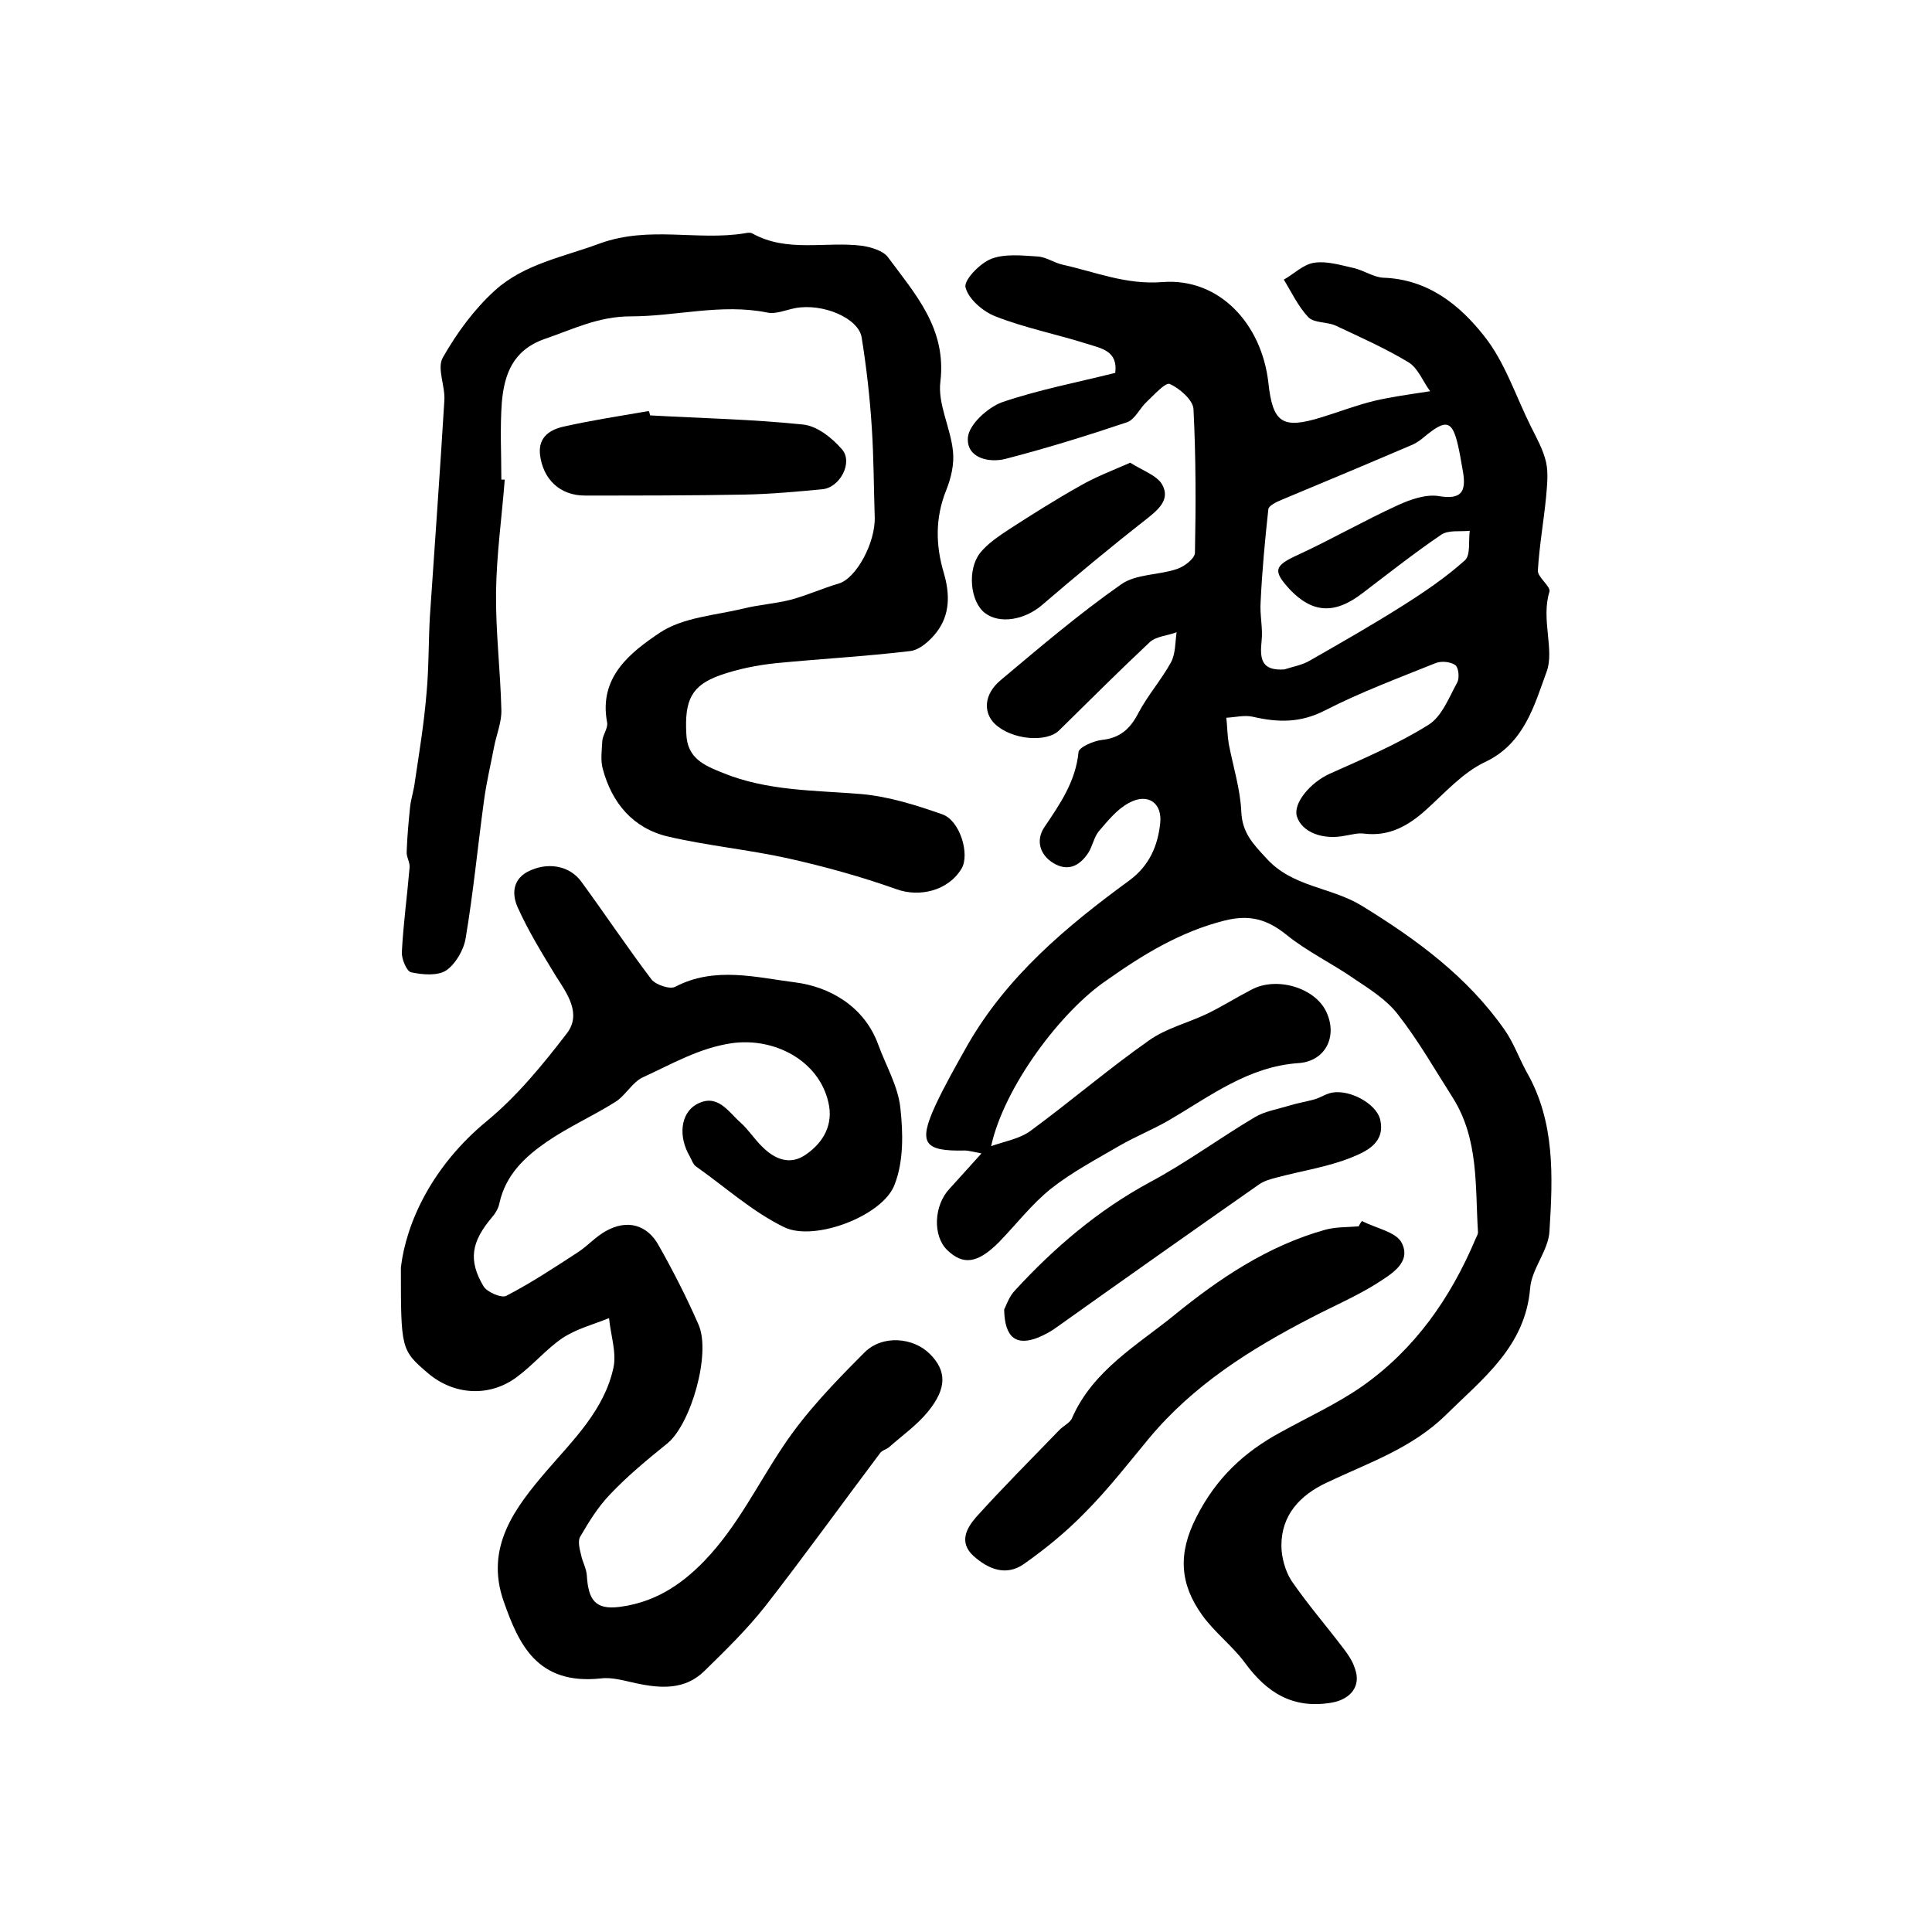
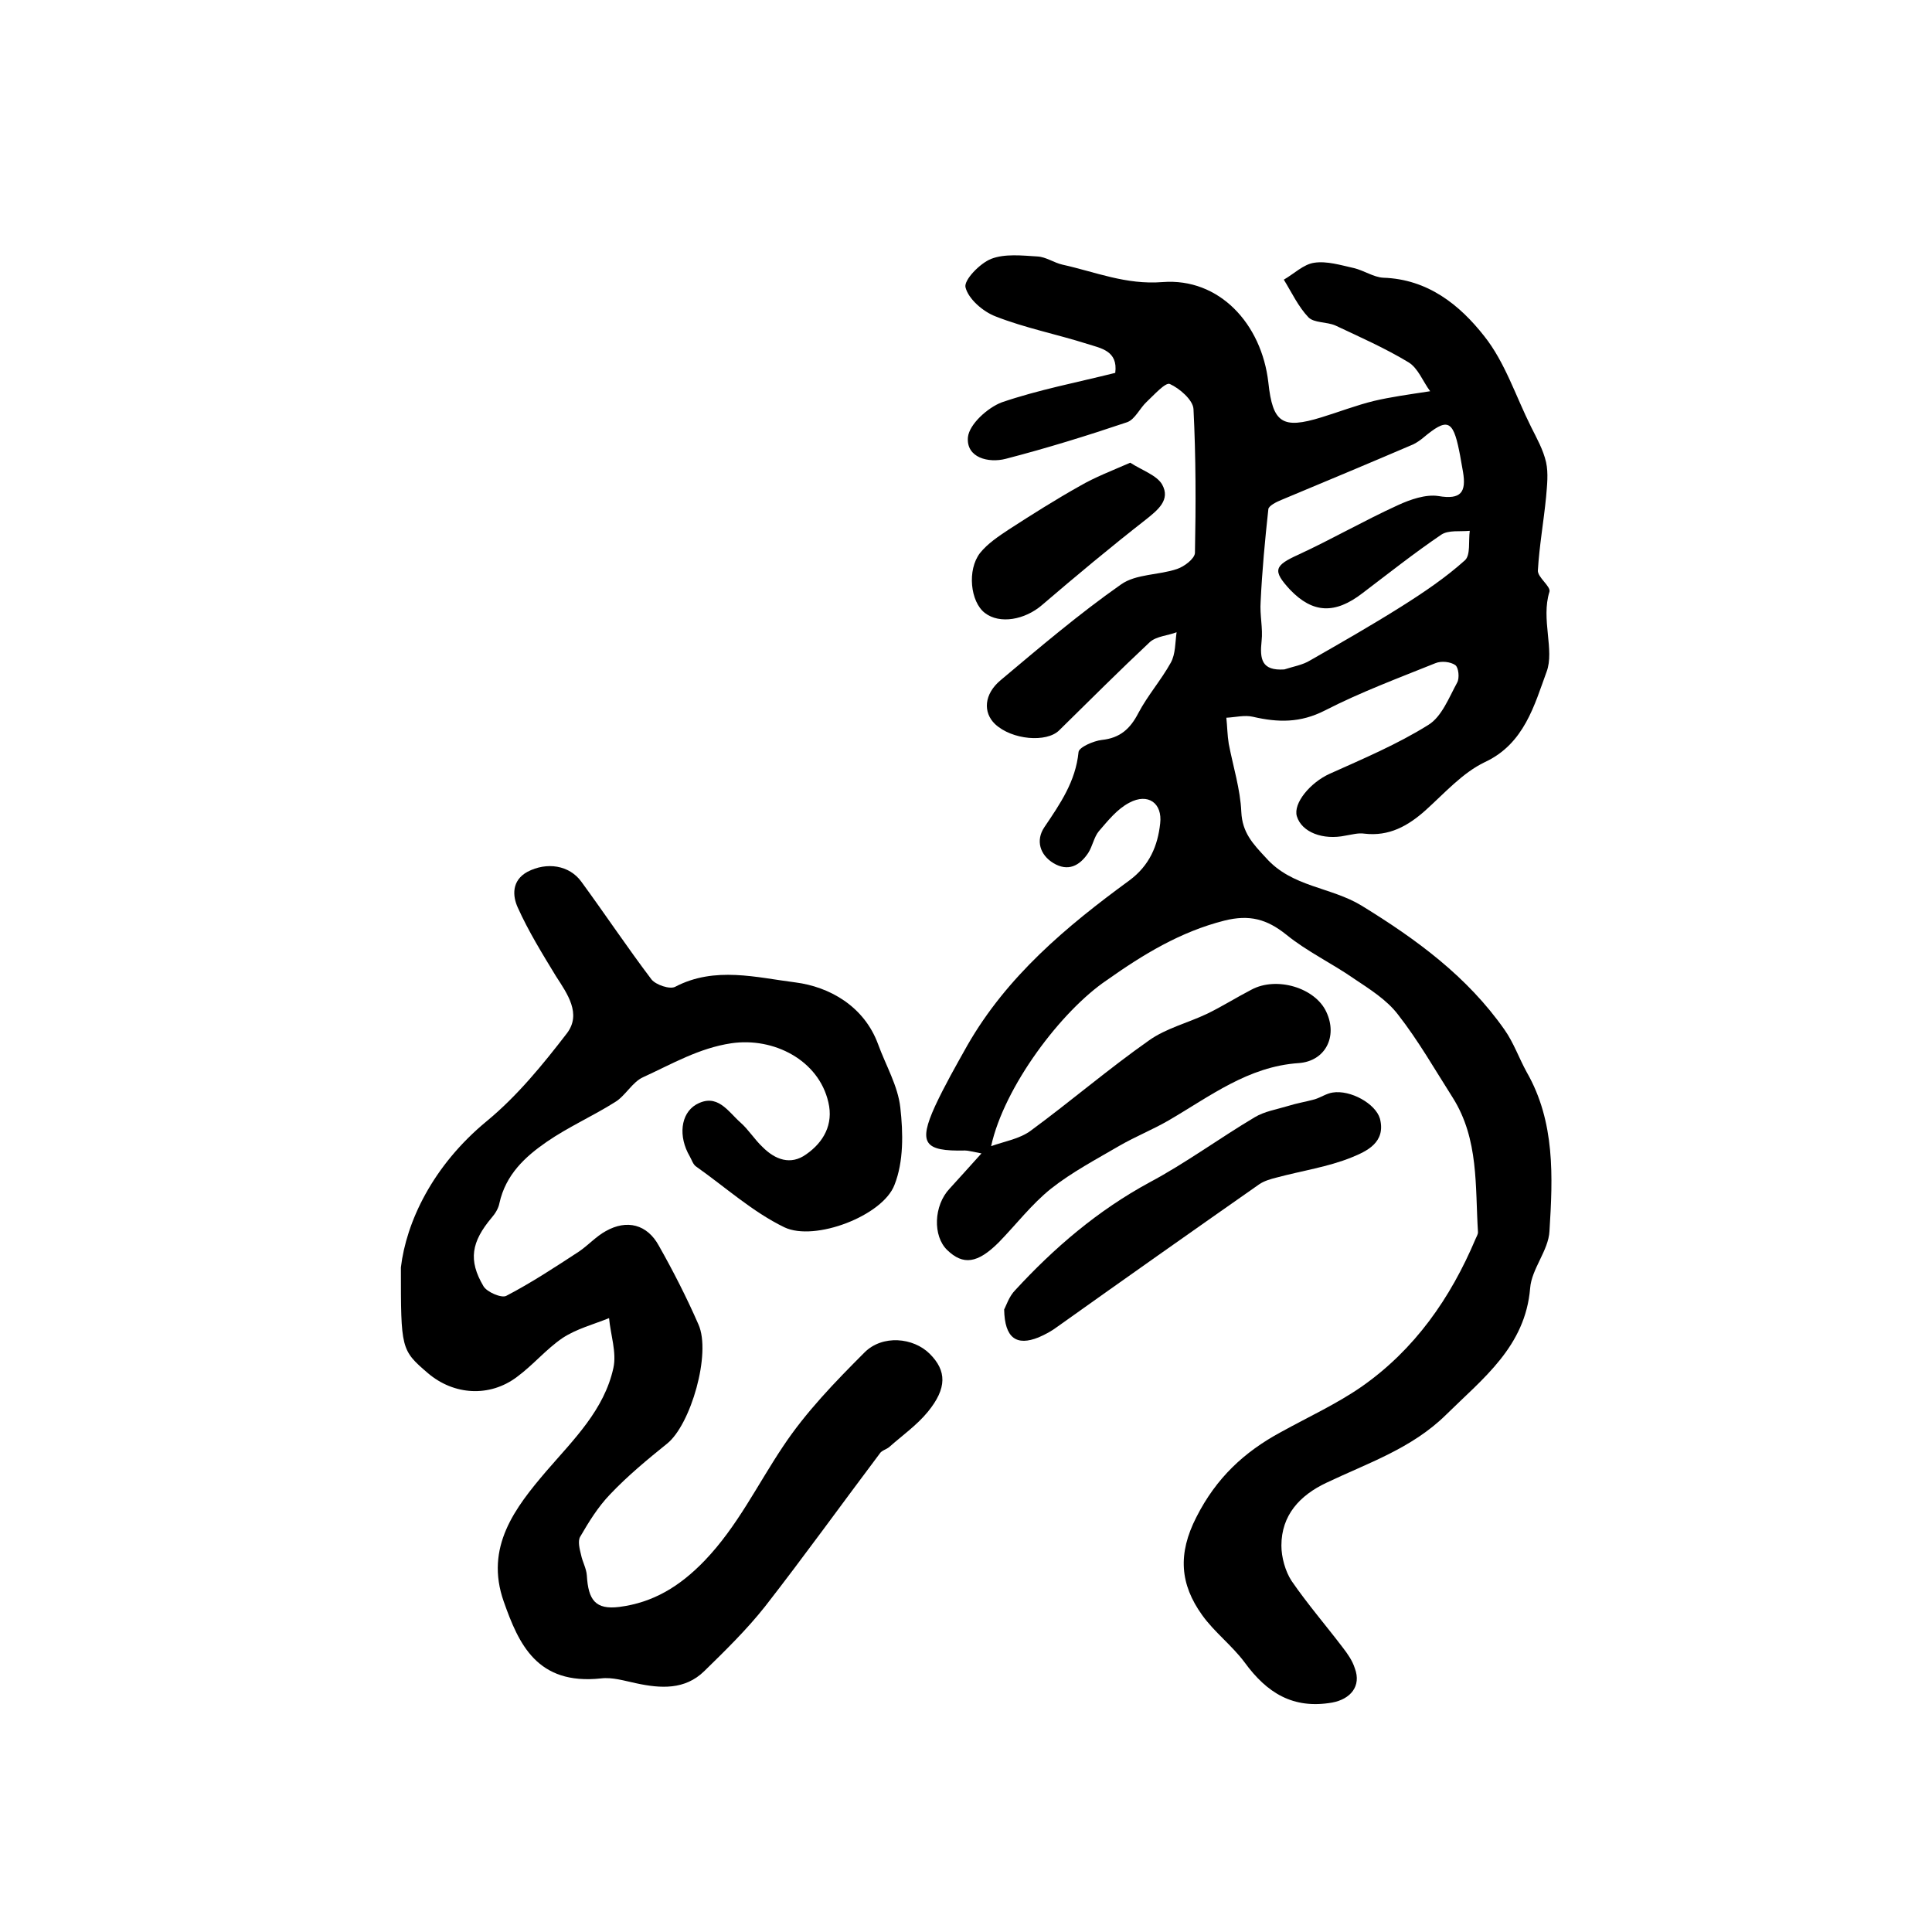
<svg xmlns="http://www.w3.org/2000/svg" version="1.1" id="图层_1" x="0px" y="0px" viewBox="0 0 400 400" style="enable-background:new 0 0 400 400;" xml:space="preserve">
  <style type="text/css">
	.st0{fill:#FFFFFF;}
</style>
  <g>
    <path d="M205.2,237.3c2.8-1,5.9-1.5,8.2-3.2c8.3-6.1,16.1-12.8,24.5-18.7c3.5-2.5,8-3.6,12-5.5c3.1-1.5,6.1-3.4,9.2-5   c5.2-2.8,13.2-0.4,15.5,4.6c2.4,5.1-0.2,10.2-5.7,10.6c-10.5,0.7-18.4,6.9-27,11.9c-3.3,1.9-6.8,3.3-10.1,5.2   c-4.8,2.8-9.9,5.5-14.2,8.9c-4,3.2-7.2,7.4-10.8,11.1c-4.4,4.4-7.4,4.8-10.7,1.6c-3-2.9-2.8-9.2,0.5-12.7c2-2.2,4-4.4,6.6-7.3   c-2.1-0.4-2.8-0.6-3.4-0.6c-8.5,0.2-9.7-1.5-6.2-9.2c2-4.3,4.4-8.5,6.7-12.6c8.2-14.3,20.5-24.6,33.5-34.1   c4.2-3.1,5.9-7.2,6.4-11.8c0.5-4.2-2.5-6.4-6.4-4.3c-2.5,1.3-4.4,3.7-6.3,5.9c-1,1.2-1.3,3.1-2.2,4.5c-1.8,2.7-4.2,3.9-7.2,2.1   c-2.8-1.7-3.7-4.7-1.9-7.4c3.3-4.9,6.5-9.5,7.1-15.6c0.1-1,3.1-2.3,4.8-2.5c3.8-0.4,5.9-2.3,7.6-5.6c1.9-3.6,4.7-6.8,6.7-10.4   c1-1.8,0.9-4.2,1.2-6.3c-1.8,0.7-4.1,0.8-5.5,2c-6.4,6-12.6,12.2-18.8,18.3c-2.6,2.6-9.8,2-13.3-1.3c-2.5-2.4-2.3-6.2,1.2-9.1   c8.1-6.8,16.2-13.7,24.9-19.8c3.1-2.2,7.8-1.9,11.6-3.2c1.5-0.5,3.6-2.1,3.7-3.3c0.2-9.9,0.2-19.9-0.3-29.8   c-0.1-1.9-2.9-4.3-4.9-5.2c-0.9-0.4-3.3,2.3-4.8,3.7c-1.4,1.3-2.4,3.6-4,4.2c-8.3,2.8-16.7,5.4-25.2,7.6c-3.5,0.9-8.2-0.2-7.8-4.5   c0.3-2.7,4.1-6.1,7-7.2c7.6-2.6,15.5-4.1,23.5-6.1c0.6-4.6-3-5.1-5.8-6c-6.3-2-12.9-3.3-19-5.7c-2.6-1-5.6-3.6-6.2-6   c-0.4-1.5,3-5,5.3-5.9c2.8-1.1,6.4-0.7,9.6-0.5c1.8,0.1,3.4,1.3,5.2,1.7c6.8,1.5,13.1,4.2,20.7,3.6c11.7-0.9,20.5,8.6,21.9,20.8   c0.9,8.4,2.9,9.7,11,7.2c3.6-1.1,7.2-2.5,10.9-3.4c3.4-0.8,7-1.3,11.6-2c-1.5-2-2.5-4.8-4.5-6c-4.8-2.9-10-5.2-15.1-7.6   c-1.8-0.8-4.4-0.5-5.6-1.7c-2.1-2.2-3.5-5.2-5.1-7.8c2.1-1.2,4.1-3.2,6.3-3.5c2.6-0.4,5.5,0.5,8.2,1.1c2.1,0.5,4.1,1.9,6.1,2   c9.2,0.3,15.8,5.6,20.9,12.1c4.3,5.4,6.5,12.4,9.7,18.8c1.2,2.4,2.5,4.7,3.1,7.3c0.5,2.3,0.2,4.8,0,7.2c-0.5,5.1-1.4,10.1-1.7,15.2   c-0.1,1.4,2.7,3.3,2.4,4.4c-1.8,5.7,1.1,12.1-0.6,16.6c-2.5,6.8-4.6,14.9-12.8,18.7c-4.6,2.2-8.3,6.4-12.3,10   c-3.6,3.2-7.5,5.4-12.6,4.8c-1.3-0.2-2.6,0.2-3.9,0.4c-4.7,1-9.1-0.7-10.1-4c-0.8-2.7,2.8-7,6.8-8.8c6.9-3.1,14-6.1,20.4-10.1   c2.8-1.7,4.3-5.7,6-8.8c0.5-0.9,0.3-3.1-0.4-3.6c-1-0.7-2.9-0.9-4.1-0.4c-7.7,3.1-15.5,6-22.9,9.8c-5.1,2.6-9.7,2.5-14.9,1.3   c-1.7-0.4-3.6,0.1-5.5,0.2c0.2,1.8,0.2,3.6,0.5,5.4c0.9,4.7,2.4,9.4,2.6,14.1c0.2,4.3,2.4,6.6,5.1,9.5c5.4,6.1,13.4,6,19.8,9.9   c11.4,7,21.9,14.7,29.6,25.7c1.9,2.7,3,5.9,4.6,8.8c5.9,10.3,5.4,21.7,4.7,32.9c-0.2,4-3.7,7.8-4,11.8c-1,12.1-9.8,18.7-17.4,26.2   c-7.1,7-16.2,10-24.8,14.1c-5.5,2.6-9.3,6.7-9.3,13c0,2.4,0.8,5.3,2.1,7.3c3.3,4.8,7.1,9.2,10.6,13.8c1,1.3,2,2.7,2.5,4.3   c1.4,3.7-0.9,6.4-4.7,7.1c-8.1,1.4-13.5-2-18.1-8.3c-2.6-3.5-6.3-6.3-8.8-9.8c-4.6-6.4-5.1-12.7-1.2-20.3   c4.1-8.1,9.9-13.5,17.5-17.6c5.6-3.1,11.5-5.8,16.7-9.4c11-7.7,18.4-18.3,23.6-30.6c0.2-0.5,0.5-0.9,0.5-1.4   c-0.6-9.5,0.2-19.2-5.2-27.8c-3.7-5.8-7.1-11.8-11.4-17.3c-2.3-3-5.8-5.2-9.1-7.4c-4.6-3.2-9.7-5.6-14-9.1c-4-3.2-7.6-4.2-12.8-2.9   c-9.1,2.3-16.8,7-24.3,12.3C219.7,209.3,207.9,225,205.2,237.3z M265.9,138.6c1.8-0.6,3.8-0.9,5.4-1.9c6.3-3.6,12.6-7.2,18.8-11.1   c4.6-2.9,9.2-6,13.2-9.6c1.2-1.1,0.7-4,1-6.1c-2,0.2-4.4-0.2-5.9,0.8c-5.6,3.8-10.9,8-16.3,12.1c-5.7,4.4-10.3,4.2-15-0.7   c-3.7-4-3.3-5,1.8-7.3c6.9-3.2,13.5-7,20.5-10.2c2.6-1.2,5.8-2.3,8.4-1.9c4.7,0.8,5.8-0.8,5.1-5c-0.3-1.5-0.5-3-0.8-4.4   c-1.3-6.4-2.5-6.8-7.4-2.7c-0.6,0.5-1.3,1-2.1,1.4c-9.1,3.9-18.2,7.7-27.3,11.5c-1,0.4-2.6,1.2-2.7,1.9c-0.7,6.4-1.3,12.8-1.6,19.2   c-0.2,2.7,0.5,5.5,0.2,8.1C260.8,136.5,261.2,138.9,265.9,138.6z" />
    <path d="M83,262.4c1.1-9.3,6.5-21,17.8-30.3c6.3-5.2,11.6-11.7,16.6-18.2c3-4,0.1-8.1-2.3-11.8c-2.8-4.6-5.7-9.3-7.9-14.2   c-1.1-2.4-1.3-5.6,2-7.4c4-2.1,8.7-1.4,11.2,2.1c4.9,6.7,9.5,13.6,14.5,20.2c0.9,1.1,3.8,2.1,4.9,1.5c8.2-4.3,16.9-1.9,24.9-0.9   c7,0.9,14.2,4.9,17.1,12.8c1.6,4.4,4.1,8.6,4.6,13.1c0.6,5.3,0.7,11.2-1.2,16c-2.4,6.4-16.5,11.8-22.8,8.8   c-6.6-3.2-12.2-8.3-18.3-12.6c-0.6-0.4-0.9-1.4-1.3-2.1c-2.4-4.1-1.9-8.8,1.3-10.7c4.4-2.5,6.6,1.4,9.2,3.7   c1.7,1.5,2.9,3.5,4.6,5.1c2.6,2.6,5.8,3.8,9,1.5c3.6-2.5,5.7-6.2,4.6-10.8c-2-8.7-11.3-13.5-20.1-12.2c-6.7,1-12.3,4.3-18.2,7   c-2.3,1-3.7,3.9-5.9,5.2c-4.6,2.9-9.6,5.1-14.1,8.2c-4.5,3.1-8.5,6.8-9.8,12.7c-0.2,1.1-0.9,2.2-1.6,3c-4.2,5-4.9,8.8-1.7,14.2   c0.7,1.2,3.7,2.5,4.7,2c5.2-2.7,10.2-6,15.1-9.2c1.9-1.3,3.5-3.1,5.5-4.2c4.4-2.5,8.6-1.4,11,3c3,5.3,5.8,10.8,8.2,16.3   c2.7,6-1.6,20.8-6.5,24.7c-4.1,3.3-8.2,6.7-11.8,10.5c-2.5,2.6-4.4,5.7-6.2,8.8c-0.5,0.9-0.1,2.5,0.2,3.7c0.3,1.5,1.1,2.8,1.2,4.3   c0.3,5.1,1.8,7.1,6.7,6.5c7-0.9,12.5-4.2,17.7-9.6c6.8-7.1,10.9-15.7,16.2-23.6c4.7-7.1,10.8-13.4,16.9-19.5   c3.7-3.7,10.1-3.1,13.5,0.3c3.5,3.5,3.6,7.1-0.4,12c-2.3,2.8-5.3,4.9-8,7.3c-0.6,0.5-1.6,0.7-2,1.4c-7.9,10.5-15.6,21.2-23.7,31.6   c-3.8,4.8-8.2,9.1-12.6,13.4c-4,3.9-9,3.6-14.1,2.5c-2.4-0.5-4.9-1.3-7.3-1c-13.2,1.4-17-7.1-20.1-15.9c-4-11.3,2.4-19.5,8.8-27   c5.7-6.6,12-12.7,13.9-21.4c0.7-3.2-0.6-6.9-0.9-10.3c-3.2,1.3-6.7,2.2-9.6,4.1c-3.4,2.3-6.1,5.6-9.5,8.1c-5.6,4.2-13,3.8-18.4-0.8   C83,279.5,83,279.3,83,262.4z" />
-     <path d="M104.5,99.3c-0.6,7.8-1.7,15.5-1.8,23.3c-0.1,8.1,0.9,16.2,1.1,24.3c0.1,2.6-1,5.1-1.5,7.7c-0.7,3.7-1.6,7.4-2.1,11.2   c-1.3,9.5-2.2,19-3.8,28.5c-0.4,2.4-2.1,5.3-4,6.6c-1.8,1.2-5,0.9-7.3,0.4c-0.9-0.2-2-2.8-1.9-4.2c0.3-5.8,1.1-11.6,1.6-17.5   c0.1-1.1-0.7-2.2-0.6-3.3c0.1-3.1,0.4-6.2,0.7-9.2c0.2-1.8,0.8-3.5,1-5.3c0.9-6,1.9-12.1,2.4-18.2c0.5-5.3,0.4-10.6,0.7-15.9   c1-14.9,2.1-29.9,3-44.8c0.2-3-1.6-6.7-0.3-8.9c2.9-5.1,6.5-10,10.8-13.9c6.1-5.5,14.2-6.9,21.7-9.7c10.3-3.7,20.1-0.5,30-2.1   c0.5-0.1,1.1-0.2,1.5,0c7.3,4.1,15.3,1.6,22.9,2.6c1.8,0.3,4.2,1,5.2,2.3c5.7,7.7,12.2,14.8,10.9,25.8c-0.6,4.6,2.1,9.5,2.6,14.4   c0.3,2.7-0.4,5.6-1.4,8.1c-2.3,5.7-2.2,11.4-0.5,17.1c1.3,4.4,1.3,8.7-1.5,12.3c-1.3,1.7-3.5,3.7-5.5,3.9   c-9.2,1.1-18.5,1.6-27.7,2.5c-3.9,0.4-7.9,1.2-11.6,2.5c-5.9,2.1-7.4,5.1-7,12.2c0.2,4.9,3.5,6.4,7.5,8c9.3,3.8,19,3.6,28.7,4.4   c5.7,0.5,11.4,2.3,16.8,4.2c3.7,1.3,5.7,8.3,4,11.2c-2.8,4.7-8.8,6-13.5,4.3c-7.3-2.6-14.9-4.7-22.5-6.4   c-8.2-1.8-16.6-2.6-24.8-4.5c-7.2-1.7-11.6-6.9-13.5-14c-0.5-1.8-0.2-3.9-0.1-5.8c0.1-1.3,1.2-2.6,1-3.8   c-1.8-9.4,4.8-14.5,10.9-18.6c4.8-3.2,11.5-3.6,17.3-5c3.2-0.8,6.5-1,9.7-1.8c3.4-0.9,6.7-2.4,10.1-3.4c3.6-1.1,7.6-8.5,7.4-13.8   c-0.2-6.1-0.2-12.3-0.6-18.4c-0.4-6.3-1.1-12.5-2.1-18.7c-0.6-4-8-7.2-13.8-6.1c-2,0.4-4,1.3-5.8,0.9c-9.5-1.9-18.8,0.8-28.2,0.8   c-6.8,0-12,2.7-17.9,4.7c-6.5,2.3-8.3,7.3-8.8,13.1c-0.4,5.3-0.1,10.7-0.1,16C104.1,99.3,104.3,99.3,104.5,99.3z" />
-     <path d="M282,252.8c2.8,1.5,7,2.2,8.2,4.5c2.1,4.1-2.2,6.5-5.1,8.4c-4.3,2.7-9,4.7-13.6,7.1c-12.6,6.5-24.5,14-33.7,25.1   c-4.3,5.2-8.5,10.6-13.3,15.4c-3.8,3.9-8.1,7.4-12.5,10.5c-3.7,2.6-7.4,1.1-10.5-1.7c-3-2.8-1.4-5.7,0.6-8   c5.5-6.1,11.3-11.9,17.1-17.9c0.9-1,2.4-1.6,2.8-2.7c4.3-9.8,13.6-15.1,21.1-21.2c9.2-7.5,19.4-14.4,31.3-17.7   c2.2-0.6,4.6-0.5,6.9-0.7C281.5,253.5,281.7,253.1,282,252.8z" />
    <path d="M207.9,271.1c0.4-0.7,1-2.7,2.3-4c8.1-8.8,17.1-16.5,27.8-22.3c7.5-4,14.4-9.1,21.8-13.5c2-1.2,4.5-1.6,6.8-2.3   c1.9-0.6,3.8-0.9,5.6-1.4c1.3-0.4,2.4-1.2,3.7-1.4c3.7-0.6,8.9,2.3,9.8,5.4c1.3,5-2.9,6.8-5.8,8c-4.9,2-10.4,2.8-15.6,4.2   c-1.2,0.3-2.6,0.7-3.6,1.4c-14,9.8-27.9,19.6-41.8,29.5c-1.2,0.9-2.5,1.6-3.9,2.2C210.5,278.7,208,277.1,207.9,271.1z" />
-     <path d="M134.6,86c10.6,0.6,21.2,0.8,31.7,1.9c2.9,0.3,6,2.8,8,5.1c2.4,2.7-0.4,8-4.1,8.3c-5.3,0.5-10.7,1-16.1,1.1   c-11,0.2-22,0.2-33,0.2c-5.2,0-8.7-3.4-9.3-8.5c-0.4-3.7,2.2-5.2,5-5.8c5.8-1.3,11.7-2.2,17.5-3.2C134.5,85.4,134.5,85.7,134.6,86z   " />
    <path d="M234,95.8c2.5,1.6,5.5,2.6,6.6,4.5c1.8,3.2-0.9,5.3-3.4,7.3c-7.3,5.7-14.5,11.7-21.5,17.7c-3.5,3-8.7,4-11.8,1.6   c-3-2.3-3.7-8.9-1-12.4c1.6-2,3.9-3.5,6-4.9c4.8-3.1,9.7-6.2,14.7-9C226.7,98.8,230.1,97.5,234,95.8z" />
  </g>
</svg>